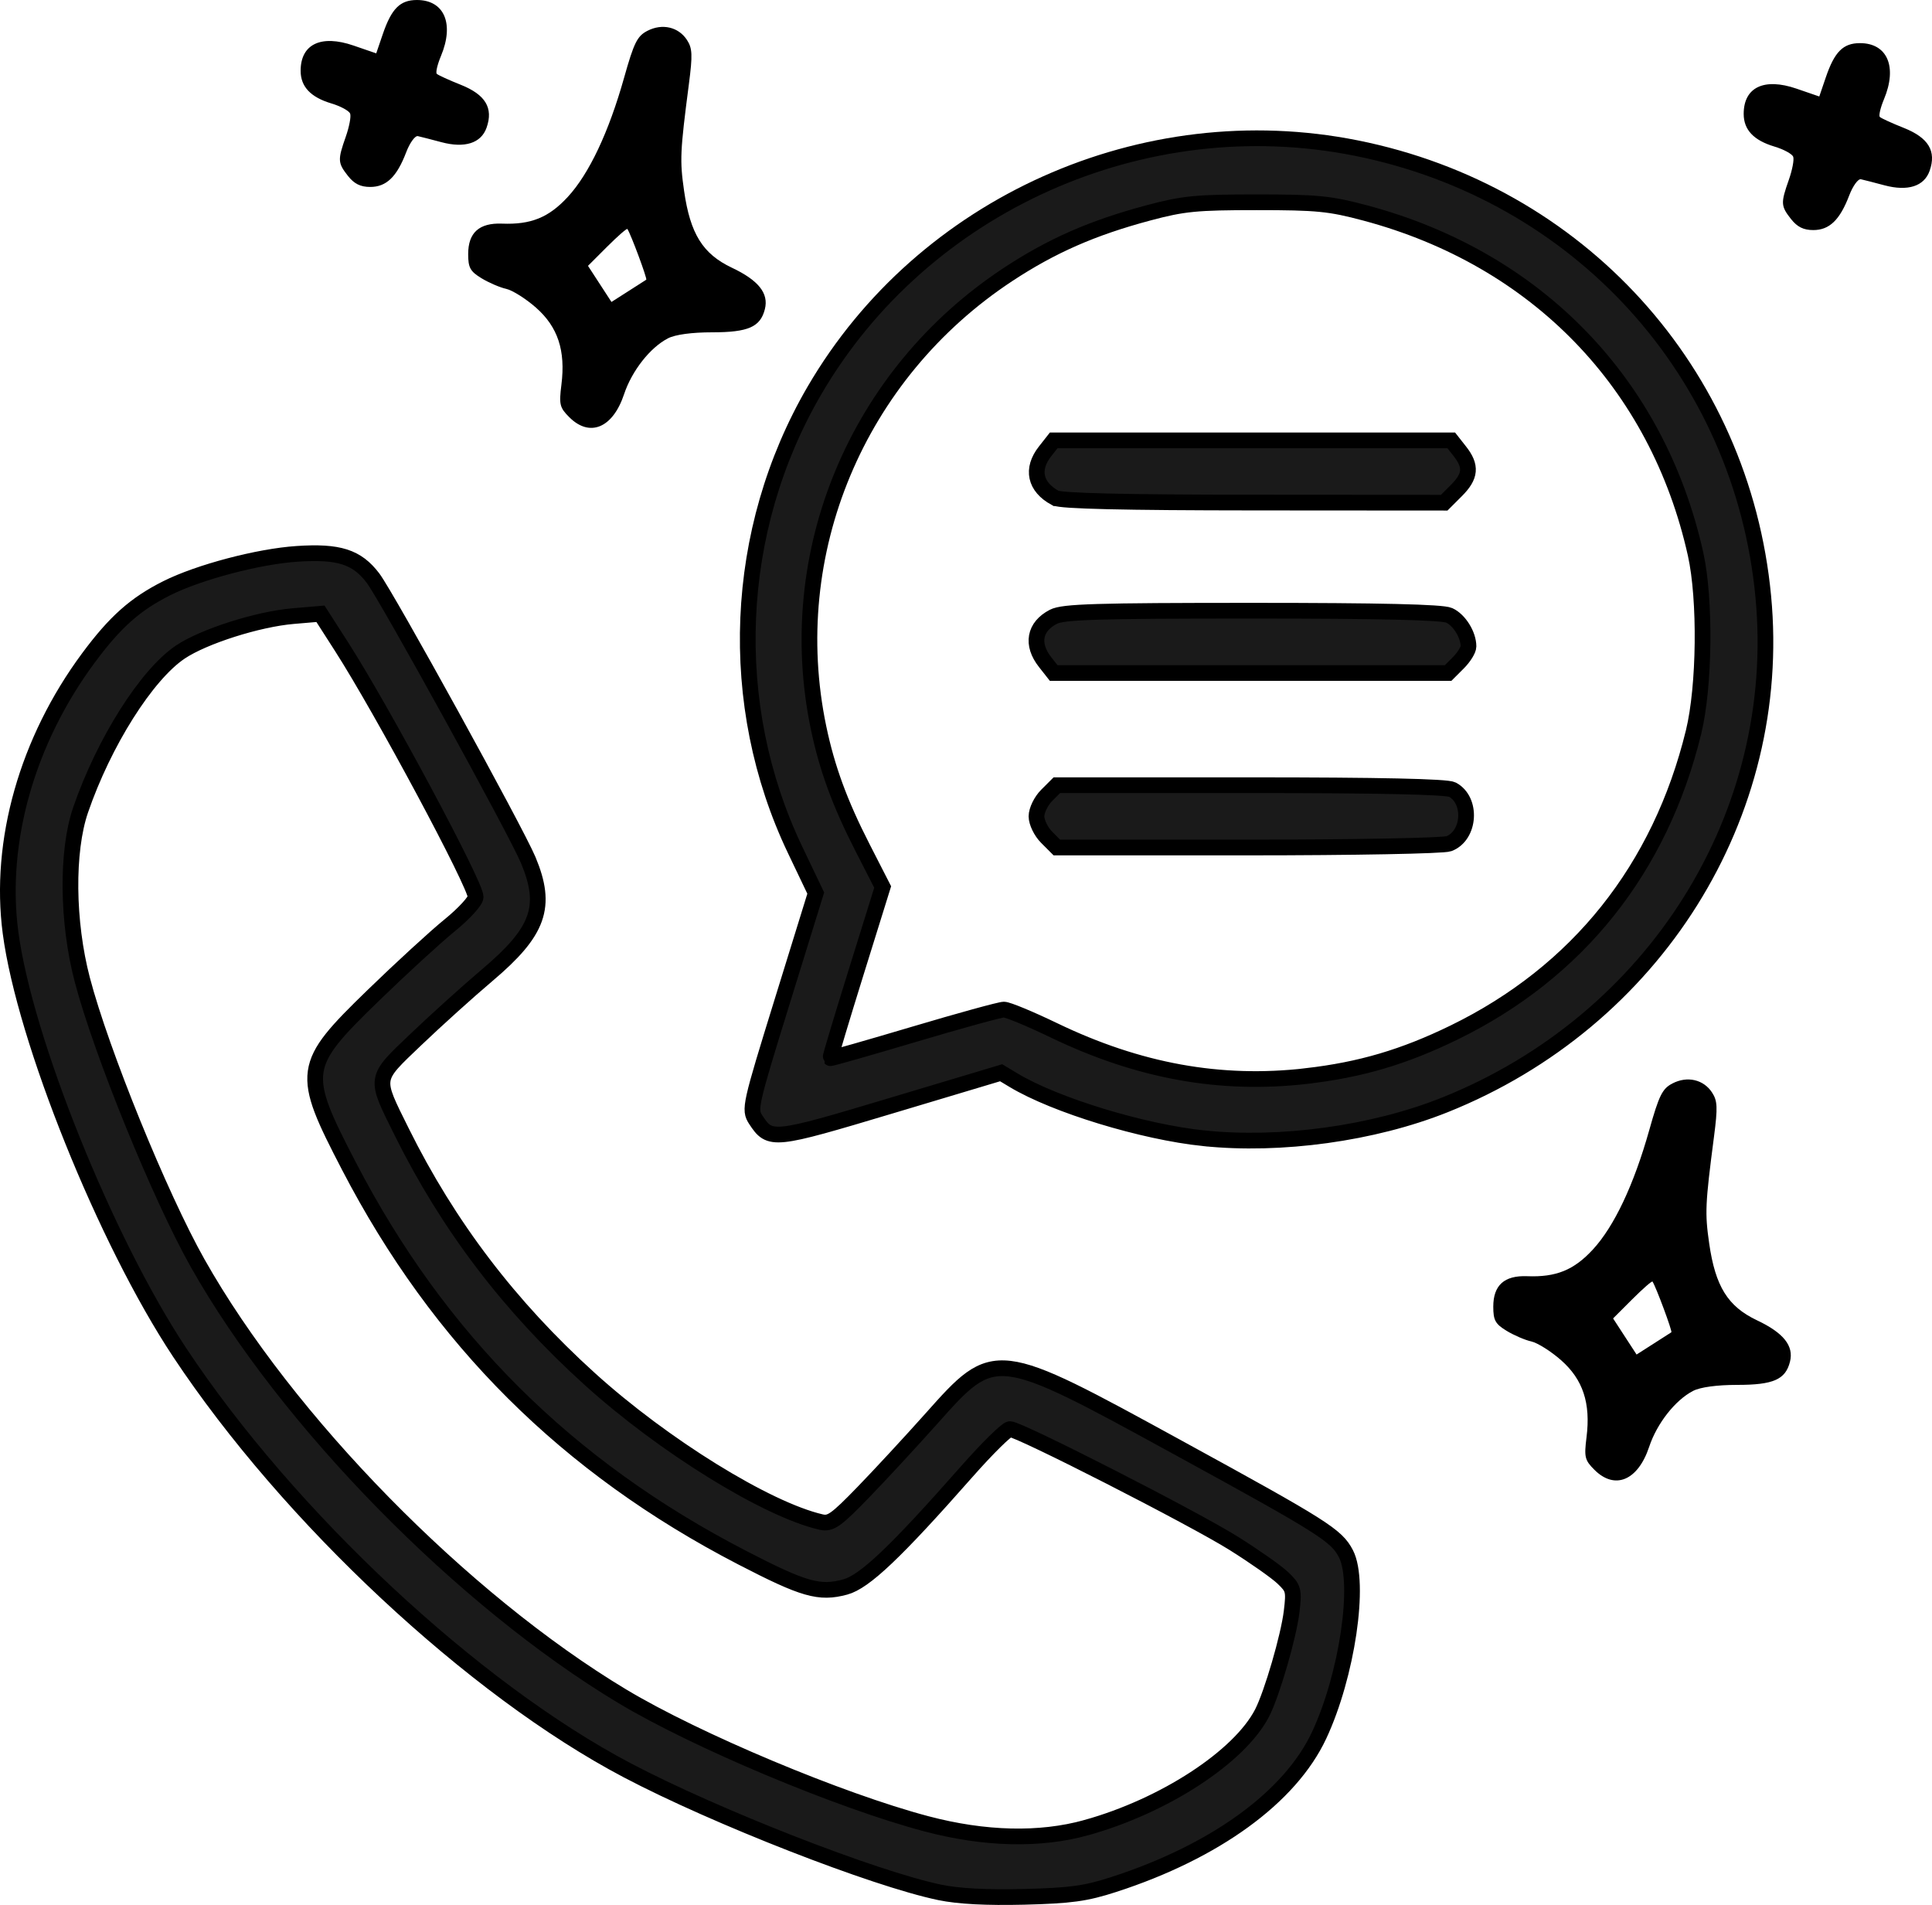
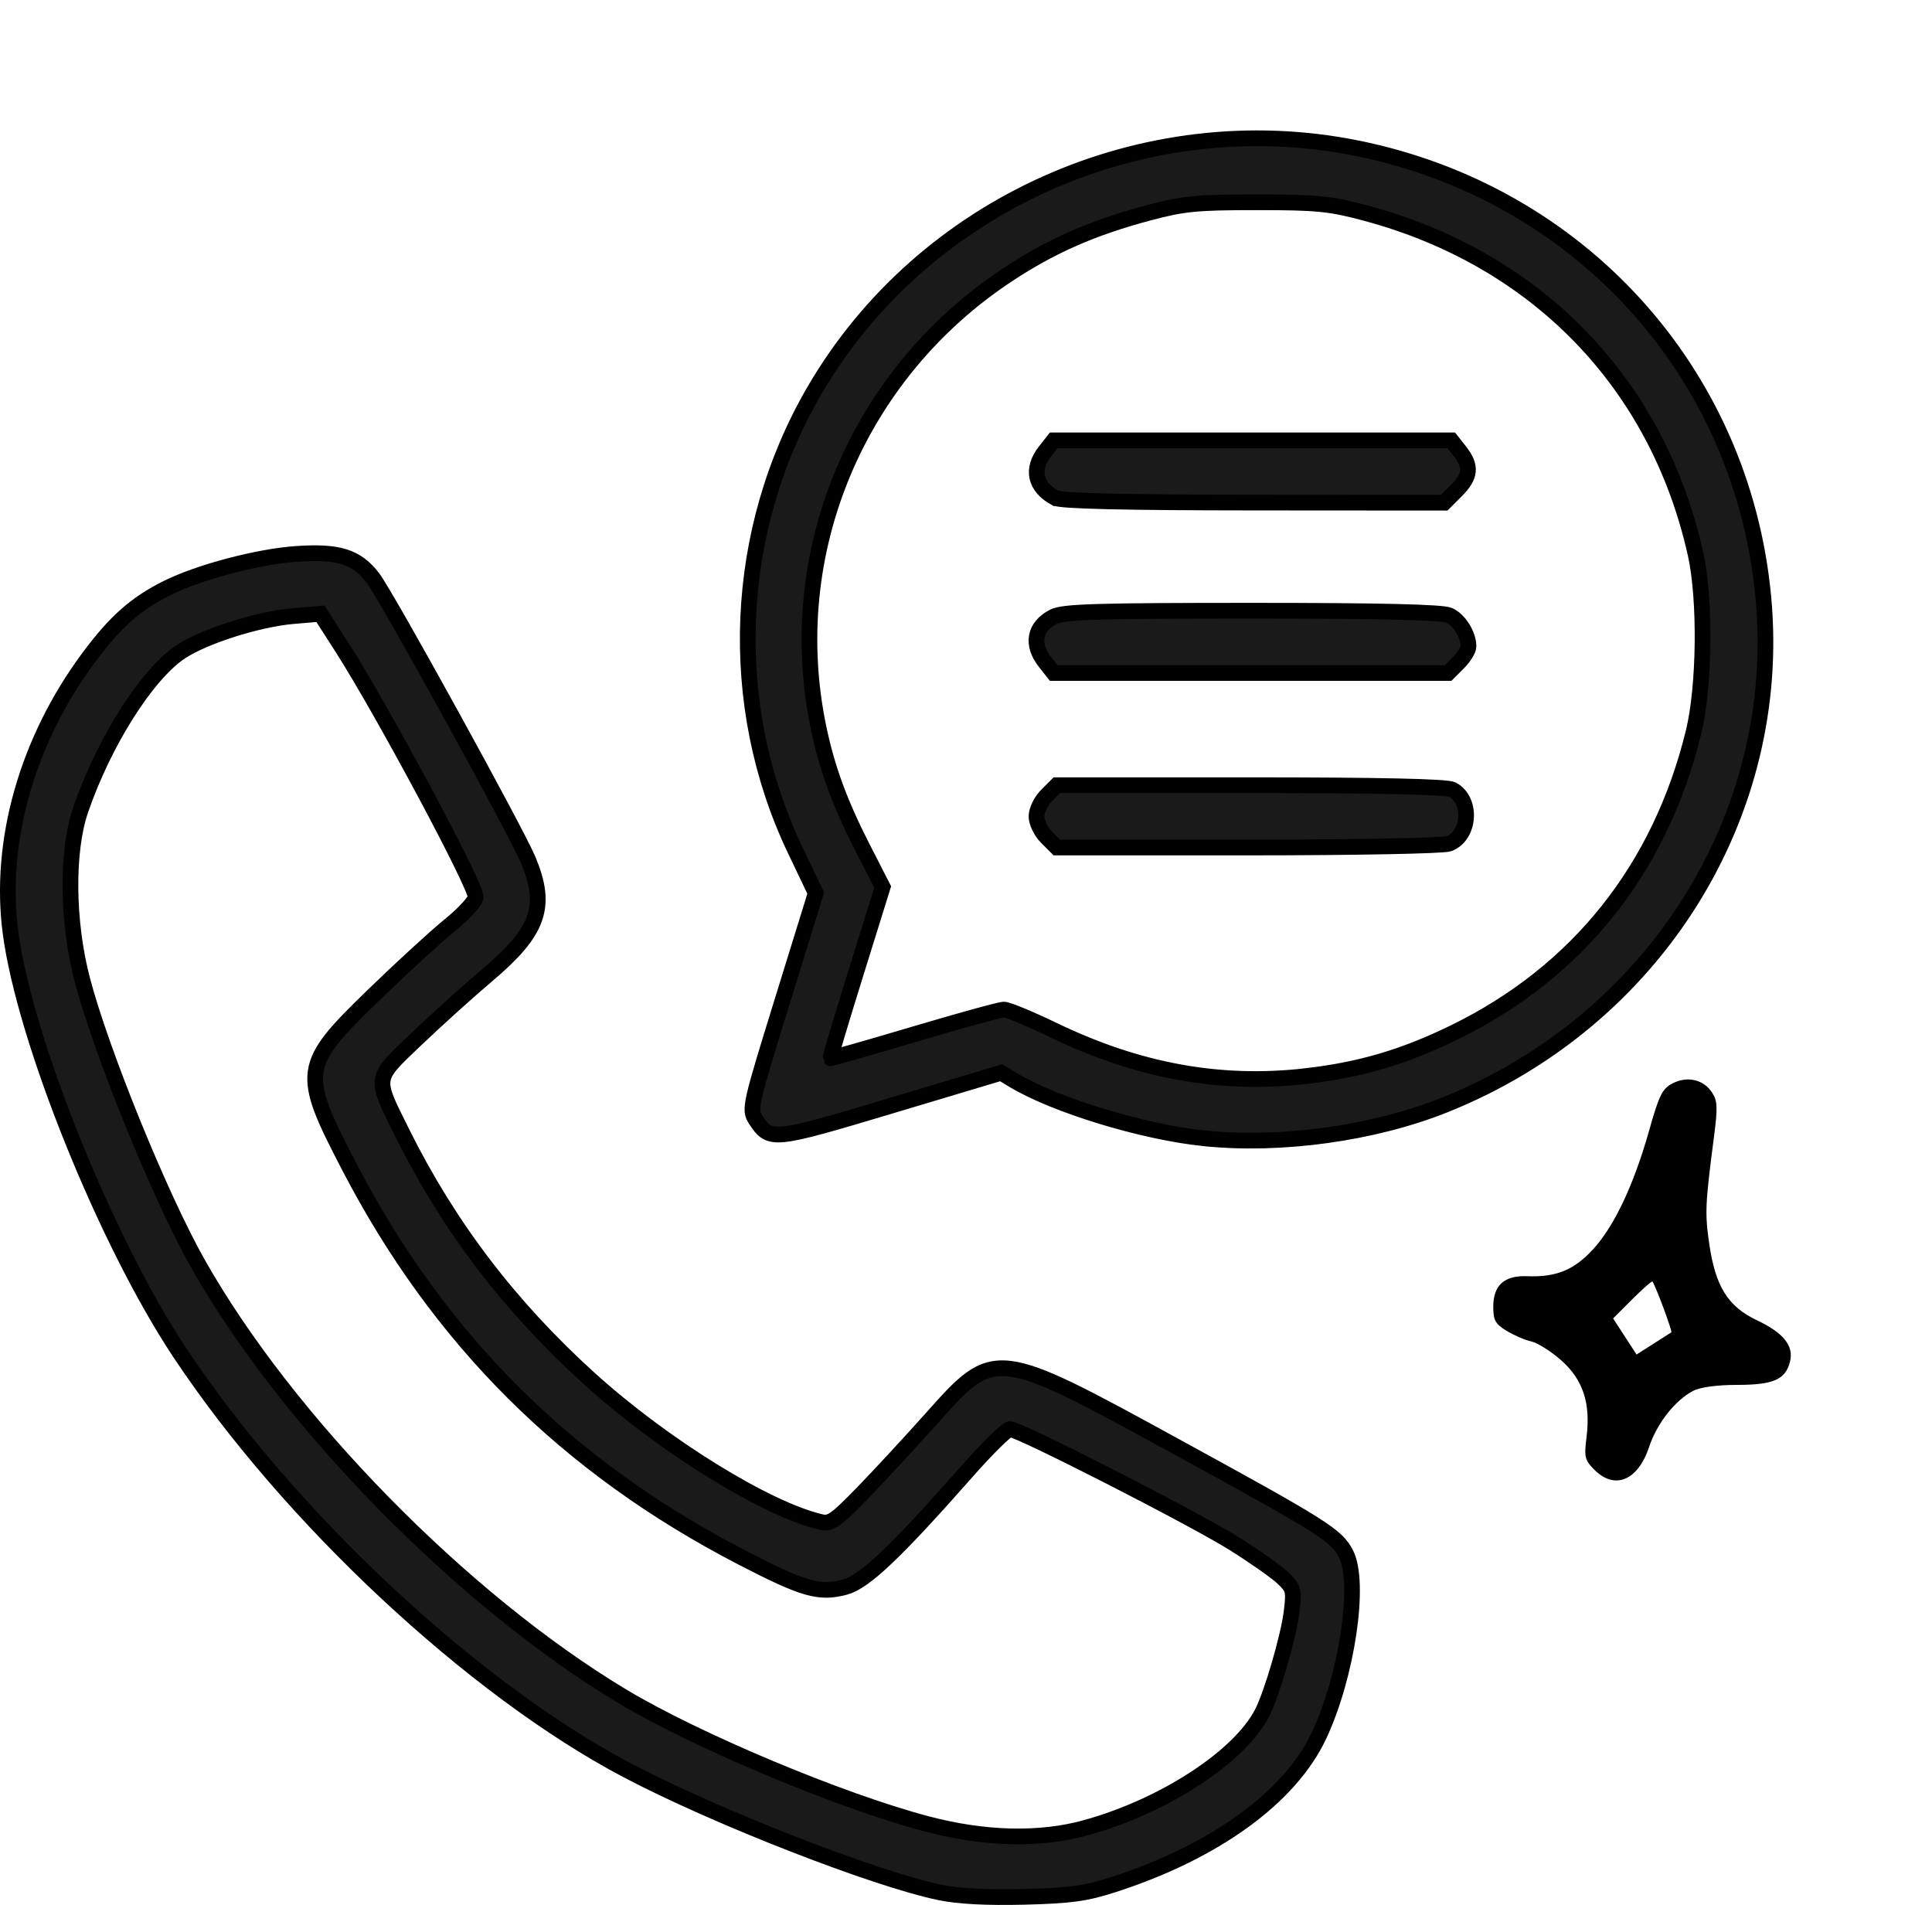
<svg xmlns="http://www.w3.org/2000/svg" xmlns:ns1="http://www.inkscape.org/namespaces/inkscape" xmlns:ns2="http://sodipodi.sourceforge.net/DTD/sodipodi-0.dtd" width="123.053mm" height="121.327mm" viewBox="0 0 123.053 121.327" version="1.1" id="svg1" xml:space="preserve" ns1:version="1.3 (0e150ed6c4, 2023-07-21)" ns2:docname="contact.svg">
  <ns2:namedview id="namedview1" pagecolor="#ffffff" bordercolor="#000000" borderopacity="0.25" ns1:showpageshadow="2" ns1:pageopacity="0.0" ns1:pagecheckerboard="0" ns1:deskcolor="#d1d1d1" ns1:document-units="mm" ns1:zoom="1.4342733" ns1:cx="233.91637" ns1:cy="180.92786" ns1:window-width="1920" ns1:window-height="1011" ns1:window-x="0" ns1:window-y="32" ns1:window-maximized="1" ns1:current-layer="layer1" />
  <defs id="defs1" />
  <g ns1:label="Layer 1" ns1:groupmode="layer" id="layer1" transform="translate(-48.271,-71.451)">
    <path style="fill:#1a1a1a;stroke:#000000;stroke-opacity:1" d="m 108.127,191.978 c -4.177,-0.868 -14.285,-4.816 -19.903,-7.774 -9.822,-5.17 -21.562,-16.132 -28.519,-26.629 -4.697,-7.087 -9.864,-19.918 -10.763,-26.723 -0.766,-5.803 1.058,-12.233 4.966,-17.503 1.695,-2.286 2.975,-3.425 4.98,-4.432 2.041,-1.025 5.839,-2.028 8.301,-2.191 2.663,-0.177 3.81,0.189 4.838,1.543 0.893,1.176 9.107,16.093 9.886,17.954 1.244,2.971 0.683,4.553 -2.603,7.331 -1.209,1.022 -3.249,2.862 -4.533,4.088 -2.702,2.581 -2.67,2.371 -0.914,5.911 2.965,5.978 6.865,11.103 11.96,15.717 4.691,4.248 11.267,8.317 14.739,9.12 0.608,0.141 0.951,-0.1 2.682,-1.887 1.092,-1.126 3.046,-3.239 4.344,-4.694 4.061,-4.555 4.028,-4.559 15.762,1.864 9.204,5.038 10.043,5.569 10.646,6.735 0.949,1.835 0.075,7.756 -1.707,11.564 -1.843,3.939 -6.618,7.41 -13.068,9.5 -1.801,0.584 -2.75,0.714 -5.731,0.789 -2.377,0.059 -4.172,-0.035 -5.364,-0.283 z m 9.321,-4.122 c 4.965,-1.376 9.775,-4.513 11.212,-7.312 0.622,-1.211 1.687,-4.865 1.876,-6.438 0.164,-1.364 0.127,-1.507 -0.563,-2.163 -0.406,-0.386 -1.811,-1.373 -3.12,-2.193 -2.596,-1.626 -13.67,-7.279 -14.257,-7.279 -0.2,0 -1.439,1.22 -2.754,2.712 -4.525,5.134 -6.505,7.013 -7.741,7.346 -1.649,0.444 -2.632,0.163 -6.585,-1.884 C 84.376,164.877 76.237,156.773 70.505,145.738 c -3.123,-6.012 -3.067,-6.417 1.526,-10.876 1.776,-1.724 3.973,-3.739 4.882,-4.478 0.91,-0.739 1.654,-1.552 1.654,-1.807 0,-0.794 -5.953,-11.905 -8.538,-15.934 l -1.347,-2.1 -1.738,0.148 c -2.246,0.191 -5.701,1.291 -7.185,2.288 -2.159,1.45 -4.877,5.754 -6.358,10.069 -0.898,2.618 -0.852,7.129 0.11,10.796 1.214,4.626 4.947,13.799 7.348,18.056 5.669,10.052 16.863,21.47 27.046,27.586 4.703,2.825 13.869,6.669 19.369,8.123 3.712,0.982 7.218,1.067 10.174,0.248 z m 7.489,-43.908 c -3.895,-0.406 -9.46,-2.105 -12.107,-3.696 l -0.794,-0.477 -7.01,2.1 c -7.546,2.261 -7.711,2.278 -8.617,0.895 -0.428,-0.653 -0.376,-0.887 1.688,-7.556 l 2.13,-6.882 -1.314,-2.752 c -4.423,-9.26 -3.957,-20.356 1.23,-29.256 6.916,-11.867 20.97,-18.154 34.516,-15.441 14.189,2.842 24.566,14.277 25.919,28.561 1.317,13.901 -6.911,27.031 -20.294,32.383 -4.542,1.816 -10.443,2.632 -15.346,2.12 z m 6.546,-3.965 c 3.432,-0.394 6.192,-1.207 9.393,-2.767 7.883,-3.843 13.135,-10.43 15.262,-19.141 0.708,-2.9 0.77,-8.447 0.127,-11.336 -2.417,-10.858 -10.111,-18.805 -21.033,-21.722 -2.261,-0.604 -3.066,-0.683 -6.924,-0.683 -3.847,0 -4.666,0.08 -6.899,0.677 -3.556,0.95 -6.162,2.094 -8.94,3.925 -9.616,6.335 -14.383,17.737 -12.064,28.858 0.54,2.589 1.356,4.814 2.799,7.636 l 1.286,2.514 -1.689,5.424 c -0.929,2.983 -1.668,5.448 -1.642,5.477 0.026,0.029 2.424,-0.655 5.329,-1.519 2.906,-0.865 5.481,-1.573 5.724,-1.574 0.243,-0.001 1.671,0.591 3.175,1.316 5.408,2.606 10.602,3.548 16.095,2.918 z m -16.548,-15.204 c -0.357,-0.357 -0.649,-0.958 -0.649,-1.335 0,-0.377 0.292,-0.978 0.649,-1.335 l 0.649,-0.649 h 12.333 c 8.187,0 12.509,0.094 12.857,0.281 1.271,0.68 1.127,2.933 -0.221,3.446 -0.352,0.134 -6.078,0.242 -12.803,0.242 h -12.166 z m -0.101,-11.16 c -0.892,-1.134 -0.686,-2.256 0.529,-2.885 0.624,-0.323 2.723,-0.387 12.655,-0.387 8.163,0 12.11,0.092 12.552,0.294 0.646,0.294 1.232,1.236 1.232,1.98 0,0.218 -0.292,0.689 -0.649,1.046 l -0.649,0.649 h -12.561 -12.561 z m 0.642,-10.456 c -1.29,-0.706 -1.534,-1.832 -0.642,-2.966 l 0.548,-0.697 h 12.662 12.662 l 0.548,0.697 c 0.747,0.949 0.689,1.584 -0.225,2.498 l -0.773,0.773 -12.125,-0.008 c -8.264,-0.005 -12.294,-0.1 -12.654,-0.297 z" id="path1" />
-     <path d="m 84.532,98.025 c -0.615,-0.615 -0.662,-0.808 -0.503,-2.076 0.272,-2.174 -0.226,-3.678 -1.624,-4.908 -0.646,-0.569 -1.5,-1.106 -1.896,-1.193 -0.396,-0.087 -1.103,-0.391 -1.57,-0.675 -0.72,-0.438 -0.849,-0.672 -0.849,-1.538 0,-1.367 0.701,-1.998 2.158,-1.941 1.843,0.072 2.977,-0.389 4.188,-1.703 1.358,-1.473 2.608,-4.121 3.586,-7.594 0.628,-2.232 0.835,-2.648 1.482,-2.982 0.943,-0.488 1.976,-0.251 2.519,0.577 0.348,0.532 0.367,0.951 0.125,2.812 -0.561,4.311 -0.585,4.859 -0.306,6.805 0.393,2.737 1.189,4.015 3.046,4.894 1.694,0.801 2.353,1.629 2.1,2.636 -0.286,1.138 -1.058,1.477 -3.361,1.477 -1.291,0 -2.35,0.144 -2.812,0.383 -1.137,0.588 -2.301,2.071 -2.796,3.561 -0.714,2.149 -2.185,2.766 -3.488,1.463 z m 4.9,-8.757 c 0.079,-0.052 -0.973,-2.885 -1.2,-3.232 -0.035,-0.054 -0.615,0.452 -1.288,1.124 l -1.223,1.223 0.748,1.15 0.748,1.15 1.058,-0.676 c 0.582,-0.372 1.102,-0.705 1.155,-0.74 z m -18.995,-6.608 c -0.656,-0.834 -0.666,-1.018 -0.144,-2.499 0.222,-0.63 0.348,-1.293 0.279,-1.474 -0.069,-0.18 -0.606,-0.472 -1.194,-0.648 -1.325,-0.397 -1.959,-1.07 -1.959,-2.08 0,-1.699 1.299,-2.319 3.367,-1.608 l 1.448,0.498 0.414,-1.214 c 0.557,-1.635 1.104,-2.184 2.177,-2.184 1.744,0 2.391,1.509 1.531,3.568 -0.227,0.543 -0.346,1.053 -0.265,1.134 0.081,0.081 0.77,0.396 1.531,0.699 1.571,0.627 2.081,1.476 1.64,2.73 -0.347,0.988 -1.39,1.322 -2.881,0.923 -0.643,-0.172 -1.316,-0.345 -1.495,-0.384 -0.179,-0.039 -0.514,0.423 -0.744,1.027 -0.597,1.566 -1.263,2.209 -2.29,2.209 -0.62,0 -1.021,-0.198 -1.414,-0.697 z m 91.911,2.747 c -0.656,-0.834 -0.666,-1.018 -0.144,-2.499 0.222,-0.63 0.348,-1.293 0.279,-1.474 -0.069,-0.18 -0.606,-0.472 -1.194,-0.648 -1.325,-0.397 -1.959,-1.07 -1.959,-2.08 0,-1.699 1.299,-2.319 3.367,-1.608 l 1.448,0.498 0.414,-1.214 c 0.557,-1.635 1.104,-2.184 2.177,-2.184 1.744,0 2.391,1.509 1.531,3.568 -0.227,0.543 -0.346,1.053 -0.265,1.134 0.081,0.081 0.77,0.396 1.531,0.699 1.571,0.627 2.081,1.476 1.64,2.73 -0.347,0.988 -1.39,1.322 -2.881,0.923 -0.643,-0.172 -1.316,-0.345 -1.495,-0.384 -0.179,-0.039 -0.514,0.423 -0.744,1.027 -0.597,1.566 -1.263,2.209 -2.29,2.209 -0.62,0 -1.021,-0.198 -1.414,-0.697 z" style="fill:#000000" id="path1-2" ns2:nodetypes="ssccsscssscscscssssccscccscccccssccssscscccscsscssscsssssssssss" />
-     <path d="m 149.823,165.064 c -0.615,-0.615 -0.662,-0.808 -0.503,-2.076 0.272,-2.174 -0.226,-3.678 -1.624,-4.908 -0.646,-0.569 -1.5,-1.106 -1.896,-1.193 -0.396,-0.087 -1.103,-0.391 -1.57,-0.675 -0.72,-0.438 -0.849,-0.672 -0.849,-1.538 0,-1.367 0.701,-1.998 2.158,-1.941 1.843,0.072 2.977,-0.389 4.188,-1.703 1.358,-1.473 2.608,-4.121 3.586,-7.594 0.628,-2.232 0.835,-2.648 1.482,-2.982 0.943,-0.488 1.976,-0.251 2.519,0.577 0.348,0.532 0.367,0.951 0.125,2.812 -0.561,4.311 -0.585,4.859 -0.306,6.805 0.393,2.737 1.189,4.015 3.046,4.894 1.694,0.801 2.353,1.629 2.1,2.636 -0.286,1.138 -1.058,1.477 -3.361,1.477 -1.291,0 -2.35,0.144 -2.812,0.383 -1.137,0.588 -2.301,2.071 -2.796,3.561 -0.714,2.149 -2.185,2.766 -3.488,1.463 z m 4.9,-8.757 c 0.079,-0.052 -0.973,-2.885 -1.2,-3.232 -0.035,-0.054 -0.615,0.452 -1.288,1.124 l -1.223,1.223 0.748,1.15 0.748,1.15 1.058,-0.676 c 0.582,-0.372 1.102,-0.705 1.155,-0.74 z" style="fill:#000000" id="path1-7" />
+     <path d="m 149.823,165.064 c -0.615,-0.615 -0.662,-0.808 -0.503,-2.076 0.272,-2.174 -0.226,-3.678 -1.624,-4.908 -0.646,-0.569 -1.5,-1.106 -1.896,-1.193 -0.396,-0.087 -1.103,-0.391 -1.57,-0.675 -0.72,-0.438 -0.849,-0.672 -0.849,-1.538 0,-1.367 0.701,-1.998 2.158,-1.941 1.843,0.072 2.977,-0.389 4.188,-1.703 1.358,-1.473 2.608,-4.121 3.586,-7.594 0.628,-2.232 0.835,-2.648 1.482,-2.982 0.943,-0.488 1.976,-0.251 2.519,0.577 0.348,0.532 0.367,0.951 0.125,2.812 -0.561,4.311 -0.585,4.859 -0.306,6.805 0.393,2.737 1.189,4.015 3.046,4.894 1.694,0.801 2.353,1.629 2.1,2.636 -0.286,1.138 -1.058,1.477 -3.361,1.477 -1.291,0 -2.35,0.144 -2.812,0.383 -1.137,0.588 -2.301,2.071 -2.796,3.561 -0.714,2.149 -2.185,2.766 -3.488,1.463 z m 4.9,-8.757 c 0.079,-0.052 -0.973,-2.885 -1.2,-3.232 -0.035,-0.054 -0.615,0.452 -1.288,1.124 l -1.223,1.223 0.748,1.15 0.748,1.15 1.058,-0.676 z" style="fill:#000000" id="path1-7" />
  </g>
</svg>